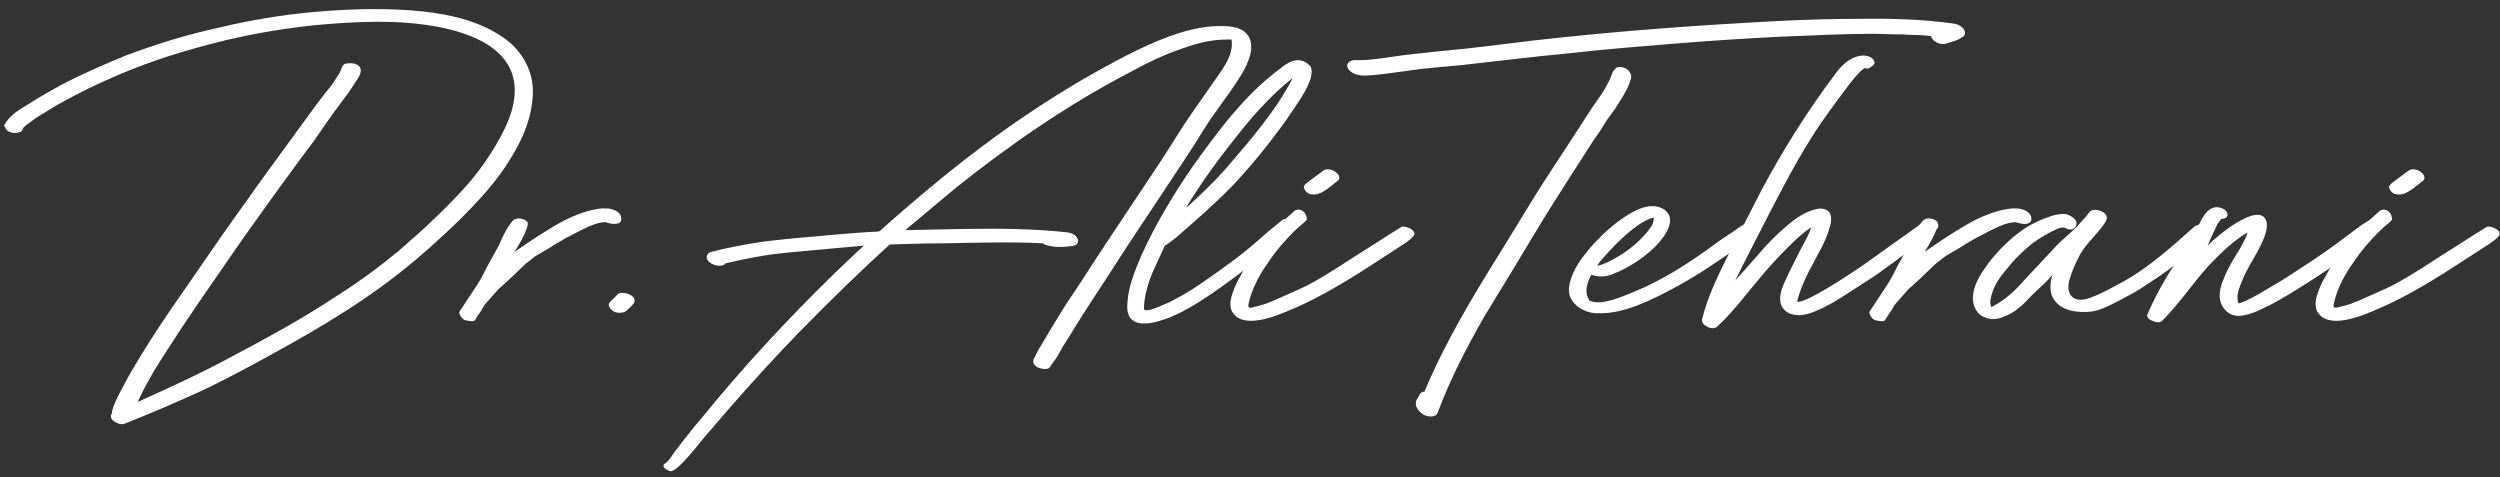
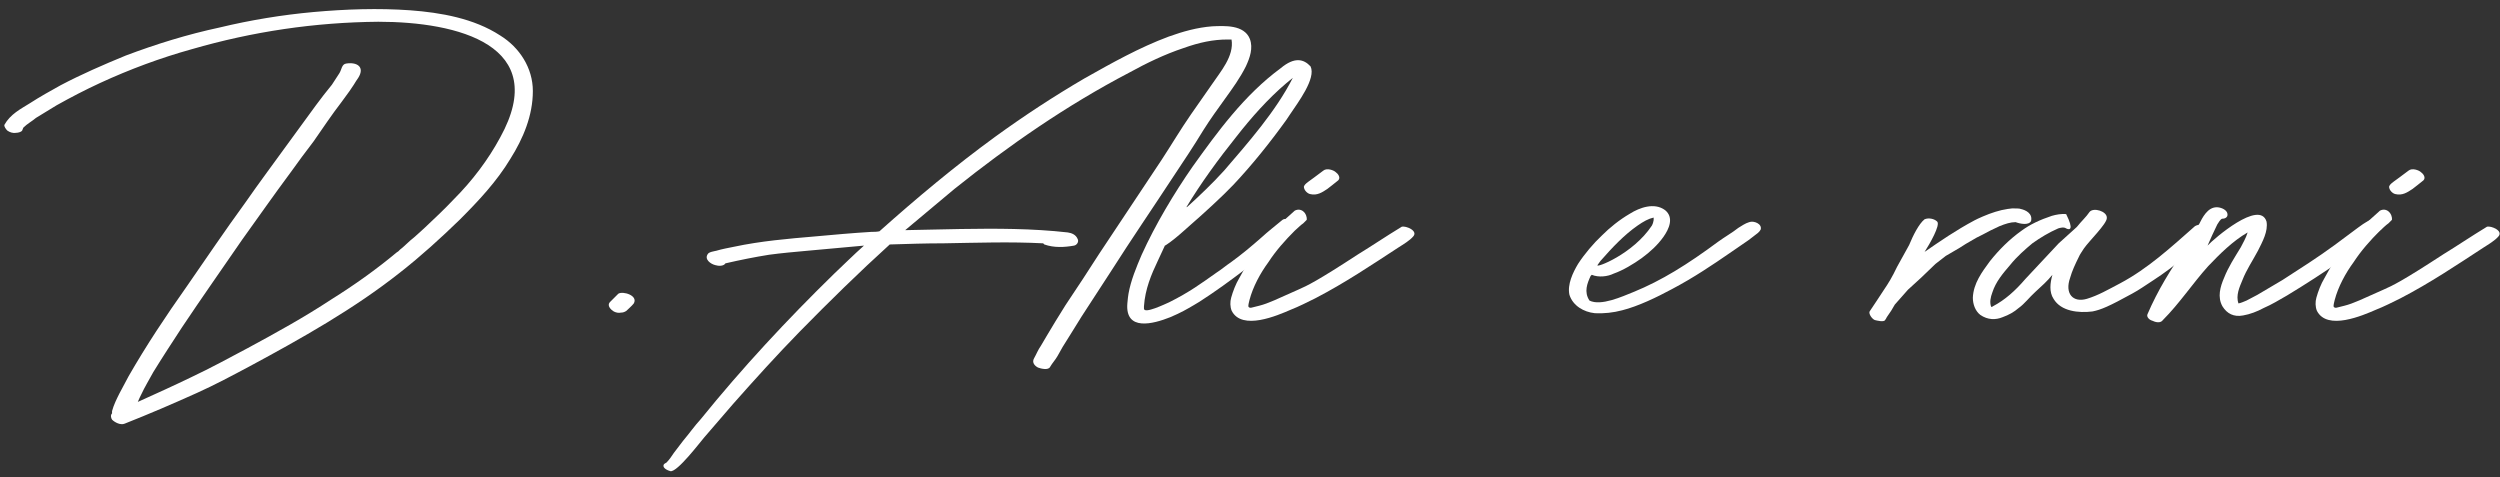
<svg xmlns="http://www.w3.org/2000/svg" width="262" height="50" viewBox="0 0 262 50" fill="none">
  <rect x="0" y="0" width="262" height="50" fill="#333333" stroke="none" />
  <path d="M250.676 23.04L250.316 23.4L250.076 23.58L249.416 24.18C248.396 25.2 247.436 26.28 246.656 27.48C245.816 28.62 245.036 30.06 244.676 31.44C244.616 31.68 244.556 31.92 244.556 32.1C244.616 32.28 244.796 32.28 244.976 32.22L245.696 32.04C246.656 31.8 247.616 31.32 249.776 30.36C250.736 29.94 251.756 29.46 256.076 26.64C257.456 25.8 258.956 24.78 260.636 23.76C261.056 23.64 262.376 24.18 261.836 24.78C261.476 25.2 260.876 25.56 260.216 25.98C257.456 27.78 254.696 29.64 251.576 31.26C250.856 31.62 249.776 32.16 248.996 32.46C247.616 33.06 243.896 34.68 242.816 32.58C242.636 32.16 242.636 31.62 242.756 31.2C242.936 30.54 243.236 29.76 243.596 29.16C244.856 26.82 246.296 24.78 249.416 22.08C250.076 21.72 250.736 22.32 250.676 23.04ZM251.036 20.34C250.736 20.28 250.376 19.92 250.376 19.56C250.496 19.2 250.856 19.08 252.416 17.88C252.776 17.58 253.496 17.82 253.736 18.06C253.916 18.18 254.276 18.6 253.976 18.9L253.376 19.38L252.836 19.8C252.296 20.16 251.756 20.52 251.036 20.34Z" fill="white" />
  <path d="M249.172 23.16C249.472 23.22 249.892 23.7 249.592 24C248.272 25.2 246.832 26.22 245.332 27.3C243.532 28.56 241.672 29.76 239.692 30.96C238.852 31.44 238.072 31.92 237.232 32.28C236.572 32.64 235.792 32.94 235.072 33.06C234.112 33.24 233.392 32.88 232.912 32.1C232.372 31.14 232.672 30.06 233.092 29.1C233.512 28.02 234.172 27 234.832 25.92C235.072 25.44 235.372 24.96 235.552 24.36C233.992 25.26 232.612 26.64 231.412 27.9C229.792 29.7 228.412 31.8 226.672 33.54C226.432 33.9 225.892 33.78 225.532 33.6C225.292 33.54 224.932 33.24 225.052 32.94C226.132 30.42 227.512 28.2 229.012 26.04C229.552 25.26 229.852 24.42 230.452 23.52C230.812 22.8 231.352 21.72 232.312 21.72C232.672 21.72 233.212 21.9 233.392 22.26C233.572 22.68 233.272 22.92 232.912 22.92C232.852 22.92 232.732 22.92 232.372 23.52L231.832 24.66L231.352 25.74C232.012 25.02 236.812 20.88 237.532 23.22C237.712 24.24 237.112 25.32 236.632 26.28C236.092 27.3 235.432 28.26 235.012 29.34C234.712 30.06 234.292 30.96 234.592 31.8C234.892 31.74 235.132 31.62 235.432 31.5L236.572 30.9L239.212 29.34C241.072 28.14 242.872 27 244.672 25.68C247.252 23.76 247.552 23.52 247.972 23.28C248.212 23.16 248.512 22.86 249.172 23.16Z" fill="white" />
-   <path d="M231.234 23.7C231.534 23.82 232.014 24.3 231.714 24.54C229.734 26.28 227.934 27.9 225.714 29.34C224.694 30 224.214 30.36 223.434 30.78C221.034 32.1 220.194 32.46 219.294 32.64C217.854 32.82 215.994 32.64 215.214 31.32C214.734 30.6 214.854 29.64 215.094 28.8C214.554 29.46 213.954 30 213.294 30.6C212.694 31.14 212.154 31.86 211.554 32.28C211.074 32.7 210.534 33 209.874 33.24C209.154 33.54 208.314 33.54 207.534 33C206.994 32.58 206.754 31.86 206.754 31.2C206.814 29.7 207.714 28.5 208.554 27.36C209.514 26.16 210.594 25.08 211.854 24.18C212.754 23.52 213.774 23.04 215.034 22.62C215.454 22.5 216.054 22.38 216.534 22.44C217.074 22.62 217.854 23.04 217.554 23.7C217.374 24.12 216.894 24.12 216.534 23.94C216.294 23.76 215.874 23.88 215.694 23.94C214.734 24.36 213.834 24.9 212.994 25.5C212.274 26.1 211.374 26.88 210.654 27.78C209.934 28.62 209.154 29.52 208.794 30.66C208.614 31.14 208.494 31.68 208.674 32.16C208.734 32.16 208.794 32.16 208.854 32.1C210.114 31.44 211.194 30.48 212.274 29.22L215.754 25.5L217.614 23.82L217.674 23.76C218.094 23.22 218.634 22.74 218.994 22.2C219.414 21.72 220.794 22.14 220.794 22.8V22.86C220.794 23.46 218.934 25.26 218.394 26.04C218.214 26.34 217.974 26.64 217.854 26.94C217.494 27.66 217.134 28.44 216.954 29.1C216.354 30.78 217.254 31.74 218.694 31.32C219.894 30.96 220.914 30.36 222.174 29.7C225.114 28.14 227.514 25.92 230.034 23.7C230.454 23.46 230.934 23.52 231.234 23.7Z" fill="white" />
+   <path d="M231.234 23.7C231.534 23.82 232.014 24.3 231.714 24.54C229.734 26.28 227.934 27.9 225.714 29.34C224.694 30 224.214 30.36 223.434 30.78C221.034 32.1 220.194 32.46 219.294 32.64C217.854 32.82 215.994 32.64 215.214 31.32C214.734 30.6 214.854 29.64 215.094 28.8C214.554 29.46 213.954 30 213.294 30.6C212.694 31.14 212.154 31.86 211.554 32.28C211.074 32.7 210.534 33 209.874 33.24C209.154 33.54 208.314 33.54 207.534 33C206.994 32.58 206.754 31.86 206.754 31.2C206.814 29.7 207.714 28.5 208.554 27.36C209.514 26.16 210.594 25.08 211.854 24.18C212.754 23.52 213.774 23.04 215.034 22.62C215.454 22.5 216.054 22.38 216.534 22.44C217.374 24.12 216.894 24.12 216.534 23.94C216.294 23.76 215.874 23.88 215.694 23.94C214.734 24.36 213.834 24.9 212.994 25.5C212.274 26.1 211.374 26.88 210.654 27.78C209.934 28.62 209.154 29.52 208.794 30.66C208.614 31.14 208.494 31.68 208.674 32.16C208.734 32.16 208.794 32.16 208.854 32.1C210.114 31.44 211.194 30.48 212.274 29.22L215.754 25.5L217.614 23.82L217.674 23.76C218.094 23.22 218.634 22.74 218.994 22.2C219.414 21.72 220.794 22.14 220.794 22.8V22.86C220.794 23.46 218.934 25.26 218.394 26.04C218.214 26.34 217.974 26.64 217.854 26.94C217.494 27.66 217.134 28.44 216.954 29.1C216.354 30.78 217.254 31.74 218.694 31.32C219.894 30.96 220.914 30.36 222.174 29.7C225.114 28.14 227.514 25.92 230.034 23.7C230.454 23.46 230.934 23.52 231.234 23.7Z" fill="white" />
  <path d="M201.696 22.98C202.116 22.8 202.716 22.92 203.016 23.22C203.376 23.58 202.236 25.56 201.696 26.4C203.256 25.32 204.996 24.12 206.916 23.1L207.276 22.92L207.816 22.68C208.656 22.32 209.556 22.02 210.396 21.9C210.396 21.9 210.456 21.9 210.876 21.84C211.236 21.84 211.656 21.84 211.776 21.9C212.316 22.02 213.036 22.38 212.856 23.16C212.616 23.64 211.716 23.46 211.236 23.28C210.696 23.28 210.156 23.46 209.556 23.7C208.896 24 208.296 24.3 207.756 24.6L207.156 24.9L206.016 25.56L205.356 25.98L203.916 26.82L202.836 27.66L201.336 29.1L199.956 30.36L198.576 31.92C198.276 32.46 198.156 32.64 197.736 33.24C197.676 33.36 197.616 33.48 197.556 33.54C197.436 33.78 196.716 33.6 196.476 33.54C196.176 33.42 195.816 32.88 195.936 32.64L196.656 31.56C197.796 29.82 197.916 29.7 198.456 28.68L198.816 27.96L200.076 25.68C200.496 24.66 201.096 23.46 201.696 22.98Z" fill="white" />
-   <path d="M201.774 23.1C202.254 22.68 203.634 23.46 202.974 24C202.854 24.12 200.814 25.8 200.154 26.22C198.954 27.12 197.754 28.02 196.554 28.86L193.674 30.72C192.594 31.44 191.394 32.16 190.194 32.64C189.354 33 188.214 33.24 187.374 32.76C186.654 32.34 186.474 31.68 186.594 30.9C186.714 30.18 187.074 29.46 187.374 28.8L188.634 26.28C189.054 25.5 189.534 24.66 189.834 23.82C188.874 24.42 188.154 25.14 187.314 25.98C186.354 26.94 185.454 27.9 184.614 28.92C183.114 30.66 181.734 32.58 180.054 34.14C179.754 34.5 179.214 34.44 178.854 34.2C178.614 34.08 178.314 33.84 178.374 33.48C178.974 31.02 180.114 28.74 181.254 26.46L184.674 19.8C186.954 15.54 189.414 11.64 192.474 7.56C193.194 6.66 194.094 5.82 195.354 5.82C196.074 5.82 196.734 6.42 196.314 6.84L195.894 7.14C195.774 7.2 195.594 7.2 195.474 7.14C195.474 7.14 195.474 7.14 195.414 7.14L195.234 7.26L194.934 7.5C194.094 8.4 193.674 9 191.814 11.52C191.154 12.42 190.494 13.38 189.894 14.34C187.914 17.46 186.294 20.7 184.614 23.94C183.714 25.74 182.754 27.54 181.854 29.4C182.934 28.2 184.014 26.94 185.094 25.74C185.934 24.84 186.834 24 187.794 23.22C188.574 22.62 189.474 22.08 190.434 21.9C190.854 21.78 191.634 21.9 191.814 22.44C191.994 22.92 191.874 23.52 191.694 24C191.514 24.66 191.214 25.32 190.914 25.92C190.074 27.54 189.114 29.1 188.574 30.78L188.334 31.62C189.174 31.86 193.974 28.68 195.354 27.72C199.854 24.48 200.874 23.82 201.774 23.1Z" fill="white" />
  <path d="M169.098 28.68C168.498 28.98 167.538 29.1 166.818 28.8C166.758 28.86 166.758 28.86 166.698 28.92C166.338 29.7 165.978 30.6 166.578 31.5C167.778 32.1 169.998 31.08 171.198 30.6C174.138 29.4 176.838 27.72 180.078 25.32C180.738 24.84 181.578 24.36 182.178 23.88C182.478 23.7 182.898 23.4 183.318 23.28C183.798 23.1 184.698 23.46 184.518 24.06L184.398 24.24C184.398 24.24 184.278 24.36 184.218 24.42L183.438 25.02L183.198 25.2L181.278 26.52C179.538 27.72 177.498 29.1 175.218 30.3C173.658 31.14 171.678 32.1 169.998 32.52C169.098 32.76 168.078 32.88 167.118 32.82C165.978 32.7 164.838 32.04 164.478 30.9C164.238 29.82 164.838 28.56 165.378 27.66C166.038 26.64 166.998 25.5 167.898 24.66C168.678 23.88 169.698 23.04 170.838 22.38C171.798 21.78 173.358 21.18 174.498 22.02C175.458 22.8 174.918 24 174.318 24.84C173.718 25.68 172.938 26.4 172.038 27.06C171.198 27.66 170.118 28.32 169.098 28.68ZM167.418 27.78C167.178 28.14 171.138 26.64 173.118 23.64C173.118 23.64 173.358 23.22 173.298 22.8C172.758 22.92 172.218 23.22 171.618 23.64C170.238 24.6 168.978 25.92 167.718 27.36L167.418 27.78Z" fill="white" />
-   <path d="M205.866 3.18C205.986 3.48 205.926 3.78 205.626 3.9C205.146 4.26 204.546 4.38 203.946 4.56C203.526 4.74 202.866 4.5 202.566 4.14C202.446 4.02 202.386 3.9 202.386 3.78C201.786 3.72 201.186 3.66 200.586 3.66C200.226 3.66 199.806 3.66 199.446 3.6H199.206C199.206 3.6 199.206 3.6 199.146 3.6H199.086H198.546C197.826 3.6 197.106 3.54 196.386 3.54C193.146 3.54 189.966 3.72 186.726 3.84C183.006 4.02 179.346 4.26 175.626 4.56C171.906 4.86 168.186 5.16 164.466 5.58C160.626 5.94 156.846 6.42 153.006 6.84C151.146 7.02 149.226 7.14 147.366 7.44C145.866 7.62 144.306 7.92 142.746 7.92C142.206 7.86 141.546 7.68 141.246 7.14C141.006 6.66 141.486 6.3 141.966 6.3C143.286 6.36 144.666 6.12 145.986 5.94C147.486 5.7 149.046 5.58 150.546 5.4C153.906 5.1 157.206 4.68 160.566 4.26C167.946 3.42 175.386 2.82 182.826 2.4C186.666 2.16 190.506 1.98 194.346 1.98C197.766 1.92 201.246 1.98 204.666 2.46C205.146 2.52 205.686 2.76 205.866 3.18ZM169.746 7.02C170.226 7.02 170.706 7.26 170.886 7.74C171.066 8.1 170.826 8.52 170.706 8.88C170.406 9.6 169.986 10.26 169.566 10.92C169.206 11.52 168.726 12.12 168.306 12.72C167.886 13.44 167.406 14.16 166.926 14.82C165.126 17.64 163.326 20.4 161.586 23.22L158.586 28.2L155.586 33.12C153.726 36.36 151.986 39.72 150.666 43.26C150.426 43.86 149.406 43.68 148.986 43.32C148.626 43.02 148.326 42.66 148.386 42.12C148.446 41.82 148.686 41.58 148.746 41.4C148.866 41.16 149.046 41.04 149.286 41.04C151.386 36 154.266 31.2 157.146 26.58L160.206 21.6C161.226 19.92 162.306 18.24 163.386 16.62L166.626 11.64C167.106 10.86 167.646 10.2 168.126 9.42C168.306 9.06 168.546 8.7 168.726 8.28L168.966 7.68C169.026 7.56 169.026 7.44 169.146 7.38C169.206 7.32 169.266 7.26 169.266 7.26L169.326 7.2L169.266 7.26C169.326 7.08 169.566 7.02 169.746 7.02Z" fill="white" />
  <path d="M136.946 23.04L136.586 23.4L136.346 23.58L135.686 24.18C134.666 25.2 133.706 26.28 132.926 27.48C132.086 28.62 131.306 30.06 130.946 31.44C130.886 31.68 130.826 31.92 130.826 32.1C130.886 32.28 131.066 32.28 131.246 32.22L131.966 32.04C132.926 31.8 133.886 31.32 136.046 30.36C137.006 29.94 138.026 29.46 142.346 26.64C143.726 25.8 145.226 24.78 146.906 23.76C147.326 23.64 148.646 24.18 148.106 24.78C147.746 25.2 147.146 25.56 146.486 25.98C143.726 27.78 140.966 29.64 137.846 31.26C137.126 31.62 136.046 32.16 135.266 32.46C133.886 33.06 130.166 34.68 129.086 32.58C128.906 32.16 128.906 31.62 129.026 31.2C129.206 30.54 129.506 29.76 129.866 29.16C131.126 26.82 132.566 24.78 135.686 22.08C136.346 21.72 137.006 22.32 136.946 23.04ZM137.306 20.34C137.006 20.28 136.646 19.92 136.646 19.56C136.766 19.2 137.126 19.08 138.686 17.88C139.046 17.58 139.766 17.82 140.006 18.06C140.186 18.18 140.546 18.6 140.246 18.9L139.646 19.38L139.106 19.8C138.566 20.16 138.026 20.52 137.306 20.34Z" fill="white" />
  <path d="M124.987 17.46C127.567 13.86 130.387 9.96 134.227 7.14C135.667 5.94 136.627 6.18 137.347 6.96C137.947 8.22 136.027 10.74 135.187 12L134.827 12.54C133.147 14.88 131.227 17.28 129.247 19.38C128.047 20.64 126.067 22.44 124.687 23.64L124.147 24.12C123.547 24.66 122.767 25.32 122.107 25.74V25.68L121.327 27.36C120.667 28.74 120.007 30.3 119.887 32.1V32.34C119.887 32.94 122.107 31.86 122.527 31.68C124.687 30.6 125.887 29.7 127.507 28.56C127.987 28.26 128.467 27.84 129.007 27.48C130.087 26.7 131.167 25.8 132.187 24.9C132.907 24.24 133.687 23.64 134.407 23.04C134.887 22.68 136.147 23.46 135.727 24C135.067 24.54 134.407 25.2 133.747 25.68L132.667 26.52C132.247 26.88 131.707 27.24 131.347 27.6L130.447 28.26C128.947 29.4 127.387 30.54 125.707 31.62L125.107 31.98C124.387 32.4 123.787 32.76 122.647 33.24C120.847 33.96 117.907 34.74 118.147 31.8C118.207 31.26 118.207 31.08 118.267 30.78C118.507 29.4 119.107 27.96 119.647 26.7C121.087 23.52 123.067 20.22 124.987 17.46ZM128.287 17.88C130.807 14.94 133.687 11.7 135.487 8.16L134.827 8.7C132.907 10.32 131.107 12.36 129.607 14.28C127.687 16.68 125.887 19.14 124.327 21.72L124.447 21.66C125.707 20.52 127.087 19.2 128.287 17.88Z" fill="white" />
  <path d="M130.985 4.08C131.345 5.04 130.985 6.06 130.565 6.96C129.965 8.16 129.185 9.24 128.405 10.32C127.625 11.4 126.845 12.48 126.125 13.62C125.105 15.3 124.025 16.92 122.945 18.54C120.785 21.84 118.565 25.08 116.465 28.38L113.345 33.18L112.265 34.92L111.365 36.36L110.825 37.32C110.585 37.74 110.285 38.04 110.045 38.46C109.865 38.82 109.085 38.64 108.785 38.52C108.425 38.34 108.125 37.98 108.365 37.56C108.605 37.14 108.785 36.66 109.085 36.24L109.685 35.22L110.585 33.72L111.665 31.98C112.865 30.18 114.065 28.38 115.205 26.58L121.745 16.74C122.765 15.18 123.725 13.56 124.805 12L127.025 8.82C127.865 7.56 129.364 5.88 129.064 4.14H128.945H128.645C127.144 4.14 125.705 4.44 124.025 5.04C122.045 5.7 120.185 6.6 118.325 7.62C111.785 11.04 105.725 15.24 100.025 19.8C98.284 21.24 96.605 22.68 94.865 24.12C96.784 24.06 98.704 24.06 100.625 24C104.405 23.94 108.185 23.94 111.905 24.36C112.325 24.42 112.745 24.6 112.925 25.02C113.105 25.32 112.865 25.68 112.565 25.74C111.545 25.92 110.465 25.98 109.445 25.62C109.445 25.62 109.385 25.56 109.325 25.5C105.845 25.32 102.425 25.44 98.885 25.5C97.025 25.5 95.165 25.56 93.245 25.62C90.004 28.56 86.885 31.62 83.825 34.74C81.424 37.2 79.085 39.78 76.805 42.36L73.805 45.84C73.385 46.32 70.984 49.5 70.264 49.38C70.025 49.32 69.424 49.08 69.544 48.72C69.605 48.6 69.725 48.54 69.844 48.48C70.144 48.18 70.385 47.82 70.624 47.46L71.585 46.2C72.245 45.42 72.784 44.64 73.445 43.92C77.764 38.58 82.504 33.48 87.424 28.68C88.445 27.72 89.465 26.7 90.544 25.74L84.605 26.28C83.284 26.4 81.904 26.52 80.585 26.7C79.085 26.94 77.585 27.24 76.025 27.6C75.844 27.9 75.305 27.9 74.945 27.78C74.465 27.66 73.805 27.18 74.165 26.64C74.284 26.4 74.825 26.34 75.064 26.28C75.665 26.1 76.325 25.98 76.924 25.86C79.745 25.26 82.564 25.02 85.385 24.78C87.365 24.6 89.344 24.42 91.325 24.3C91.624 24.3 91.865 24.3 92.165 24.24C96.064 20.76 100.085 17.4 104.285 14.34C107.345 12.12 110.465 10.08 113.645 8.22C116.525 6.6 119.405 4.98 122.465 3.84C123.965 3.3 125.465 2.88 127.025 2.76C128.345 2.7 130.385 2.58 130.985 4.08Z" fill="white" />
  <path d="M64.801 30.78C65.281 30.48 66.901 30.96 66.421 31.8C66.181 32.1 65.881 32.34 65.641 32.58C65.461 32.7 65.281 32.76 65.101 32.76C64.801 32.82 64.561 32.76 64.321 32.64C64.021 32.46 63.601 32.04 63.901 31.68C64.201 31.38 64.501 31.08 64.801 30.78Z" fill="white" />
-   <path d="M53.922 22.98C54.342 22.8 54.942 22.92 55.242 23.22C55.602 23.58 54.462 25.56 53.922 26.4C55.482 25.32 57.222 24.12 59.142 23.1L59.502 22.92L60.042 22.68C60.882 22.32 61.782 22.02 62.622 21.9C62.622 21.9 62.682 21.9 63.102 21.84C63.462 21.84 63.882 21.84 64.002 21.9C64.542 22.02 65.262 22.38 65.082 23.16C64.842 23.64 63.942 23.46 63.462 23.28C62.922 23.28 62.382 23.46 61.782 23.7C61.122 24 60.522 24.3 59.982 24.6L59.382 24.9L58.242 25.56L57.582 25.98L56.142 26.82L55.062 27.66L53.562 29.1L52.182 30.36L50.802 31.92C50.502 32.46 50.382 32.64 49.962 33.24C49.902 33.36 49.842 33.48 49.782 33.54C49.662 33.78 48.942 33.6 48.702 33.54C48.402 33.42 48.042 32.88 48.162 32.64L48.882 31.56C50.022 29.82 50.142 29.7 50.682 28.68L51.042 27.96L52.302 25.68C52.722 24.66 53.322 23.46 53.922 22.98Z" fill="white" />
  <path d="M52.423 3.72C54.463 4.98 55.843 7.14 55.843 9.54C55.843 12.12 54.823 14.52 53.503 16.62C52.063 19.02 50.143 21.06 48.163 23.04C46.183 24.96 44.143 26.82 41.923 28.56C37.063 32.4 31.603 35.46 26.143 38.4C24.343 39.36 22.543 40.32 20.683 41.16C18.163 42.3 15.643 43.38 13.063 44.4C12.643 44.58 12.043 44.28 11.743 43.98C11.623 43.8 11.563 43.5 11.743 43.32C11.743 43.26 11.743 43.14 11.743 43.08C11.923 42.42 12.223 41.82 12.523 41.22L13.483 39.42C15.343 36.18 17.383 33.12 19.543 30.06C21.583 27.12 23.563 24.18 25.663 21.3C27.163 19.14 28.783 16.98 30.343 14.82L33.103 11.04C33.643 10.32 34.183 9.6 34.783 8.88L35.563 7.68C35.803 7.32 35.803 6.72 36.283 6.66C37.423 6.48 38.263 7.02 37.543 8.16C37.183 8.64 37.243 8.76 35.803 10.68C34.783 12 33.823 13.44 32.863 14.82C32.023 15.9 31.243 16.98 30.463 18.06C28.723 20.4 27.043 22.8 25.363 25.14C23.263 28.2 21.103 31.26 19.063 34.32C18.043 35.88 17.023 37.44 16.063 39C15.643 39.78 15.163 40.56 14.803 41.34C14.683 41.58 14.563 41.82 14.443 42.12C16.303 41.28 18.163 40.44 20.023 39.54C22.063 38.58 24.043 37.5 25.963 36.48C28.963 34.86 31.903 33.24 34.723 31.38C37.123 29.88 39.403 28.26 41.563 26.46L41.743 26.34L41.923 26.16L42.283 25.86L43.003 25.2C43.543 24.78 44.023 24.3 44.563 23.82C45.583 22.86 46.603 21.9 47.563 20.88C49.483 18.96 51.163 16.74 52.423 14.4C57.763 4.74 47.983 2.28 39.643 2.28C32.983 2.34 26.503 3.3 20.083 5.16C16.843 6.06 13.603 7.26 10.483 8.7C8.923 9.42 7.423 10.2 5.923 11.04L3.763 12.36C3.343 12.72 2.863 12.96 2.443 13.38L2.323 13.68C2.203 13.86 1.843 13.92 1.663 13.92C1.363 13.98 1.003 13.86 0.763 13.68C0.643 13.56 0.403 13.26 0.463 13.08C0.763 12.54 1.183 12.12 1.663 11.76C2.143 11.4 2.683 11.1 3.163 10.8C4.183 10.14 5.263 9.54 6.343 8.94C8.503 7.8 10.843 6.78 13.183 5.82C16.363 4.62 19.663 3.6 23.023 2.88C26.263 2.1 29.563 1.56 32.863 1.26C36.223 0.96 39.643 0.84 43.003 1.08C46.183 1.32 49.663 1.92 52.423 3.72Z" fill="white" />
</svg>